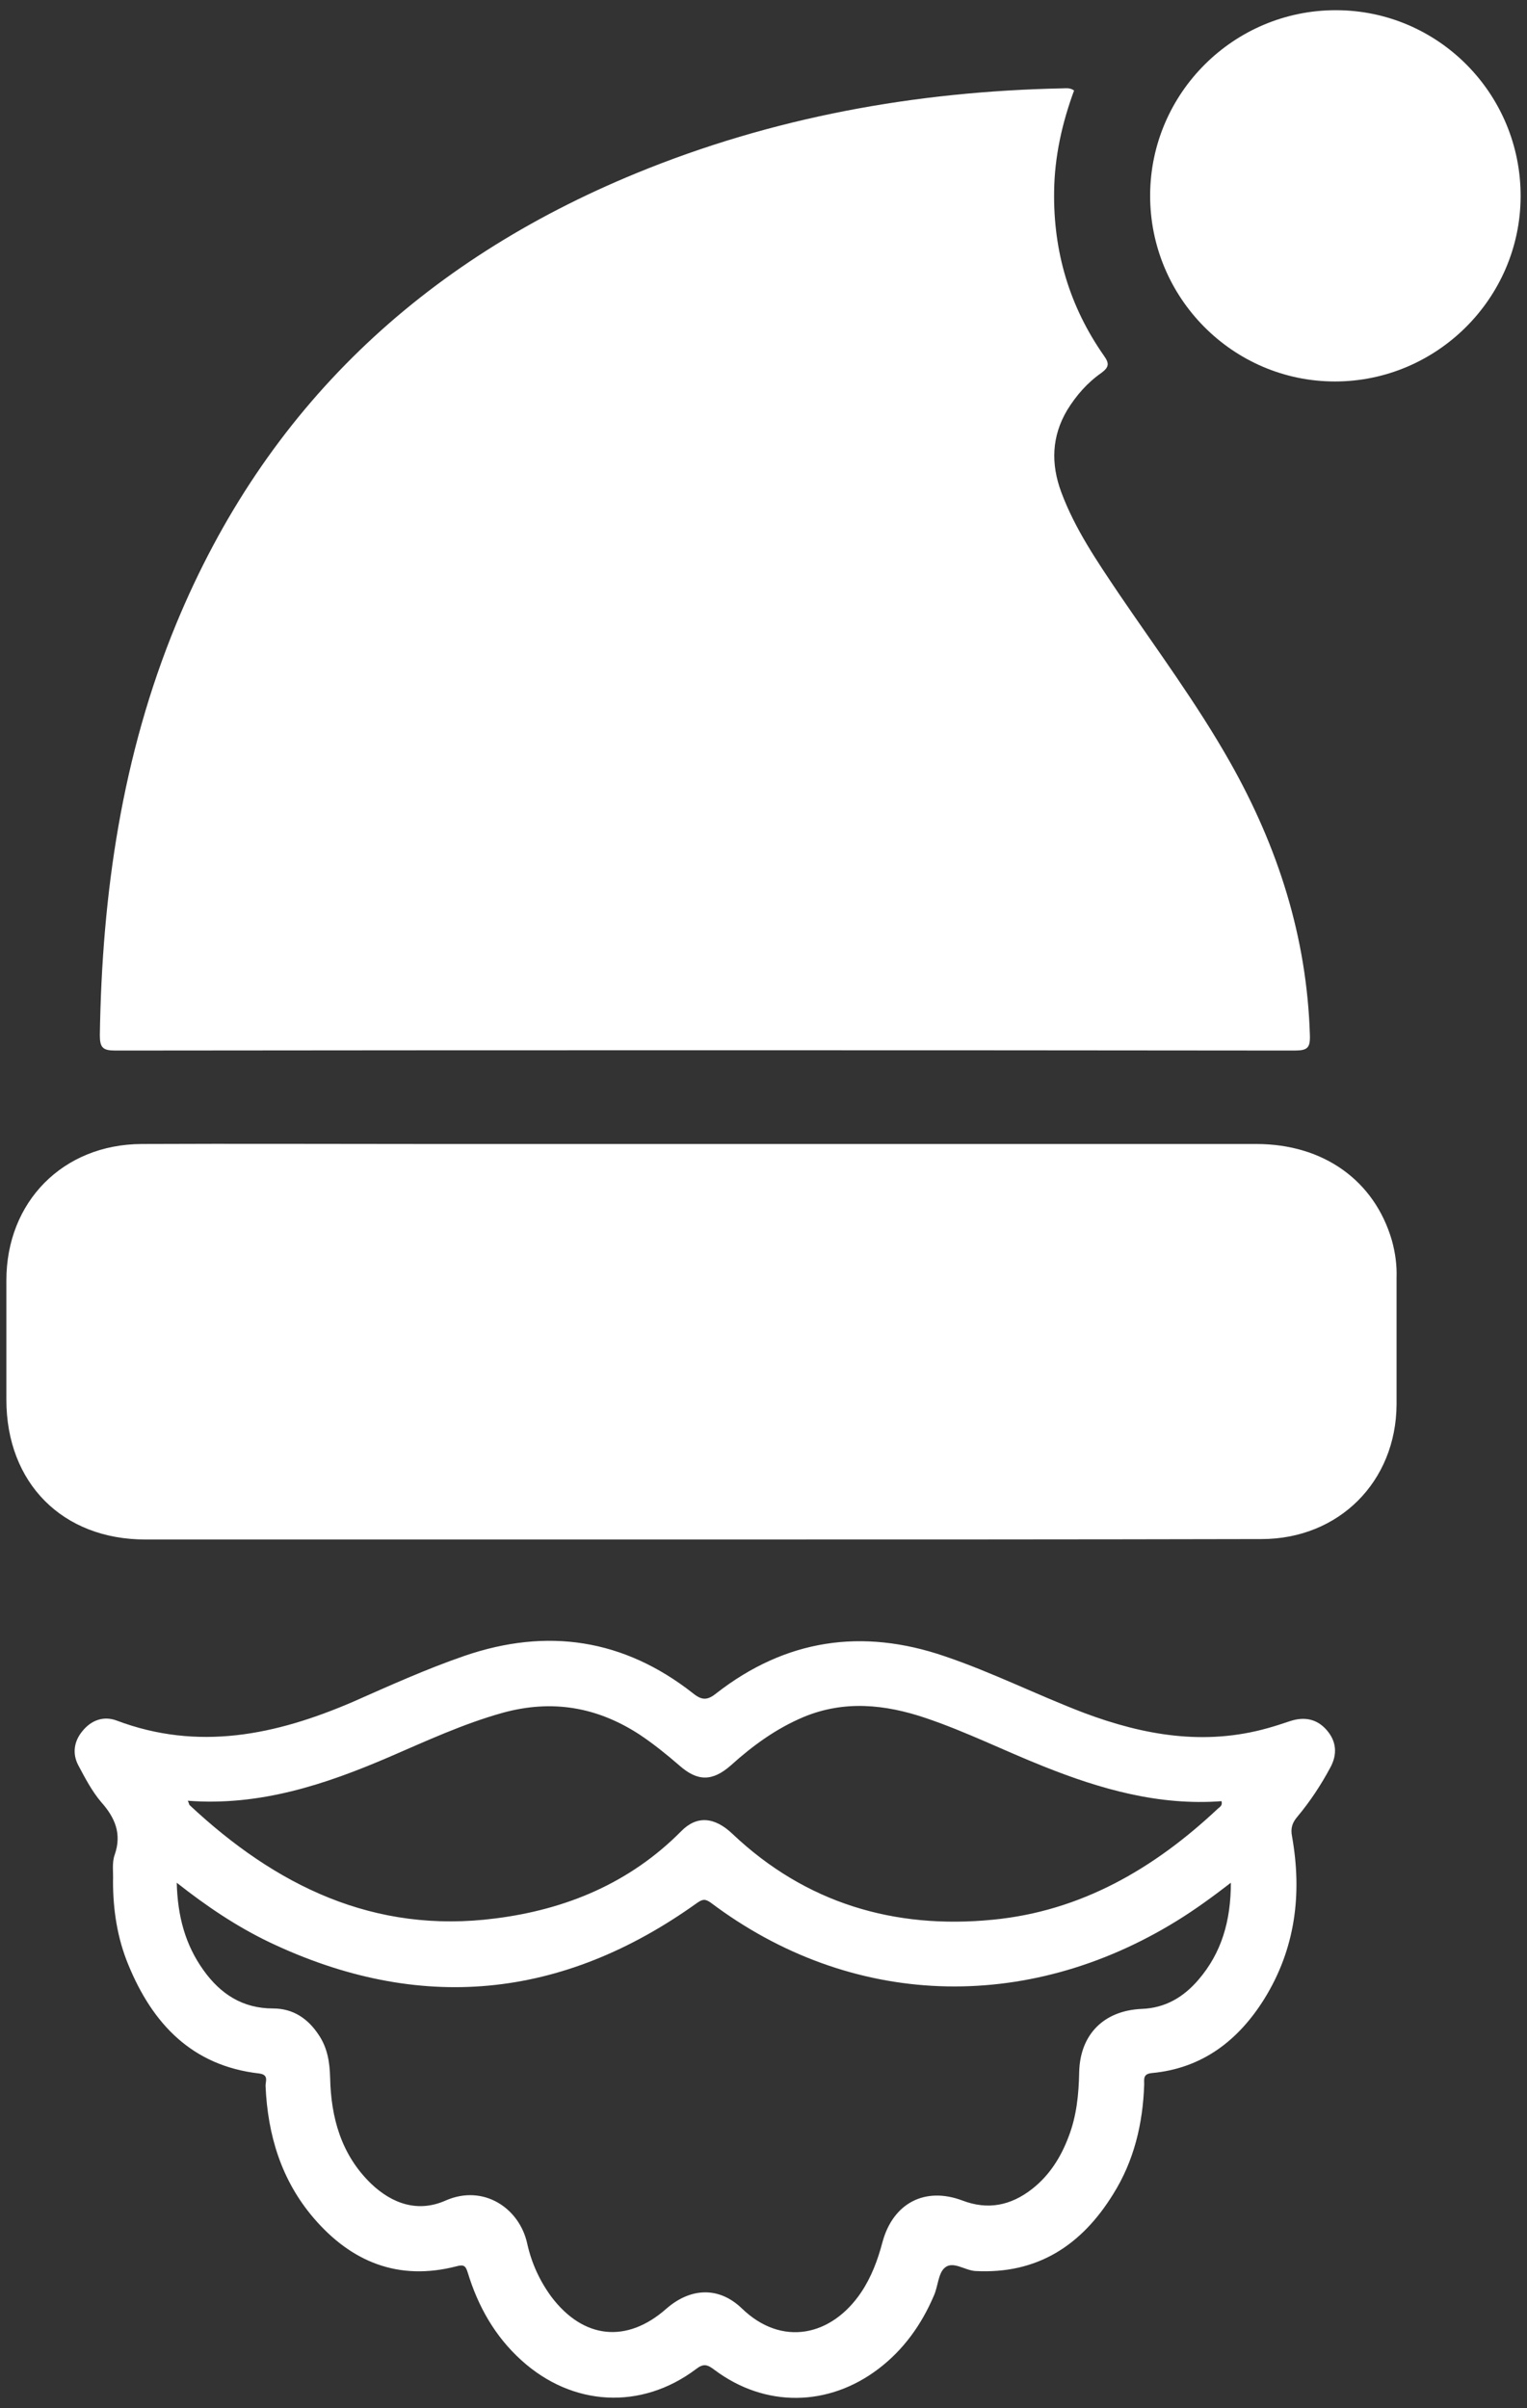
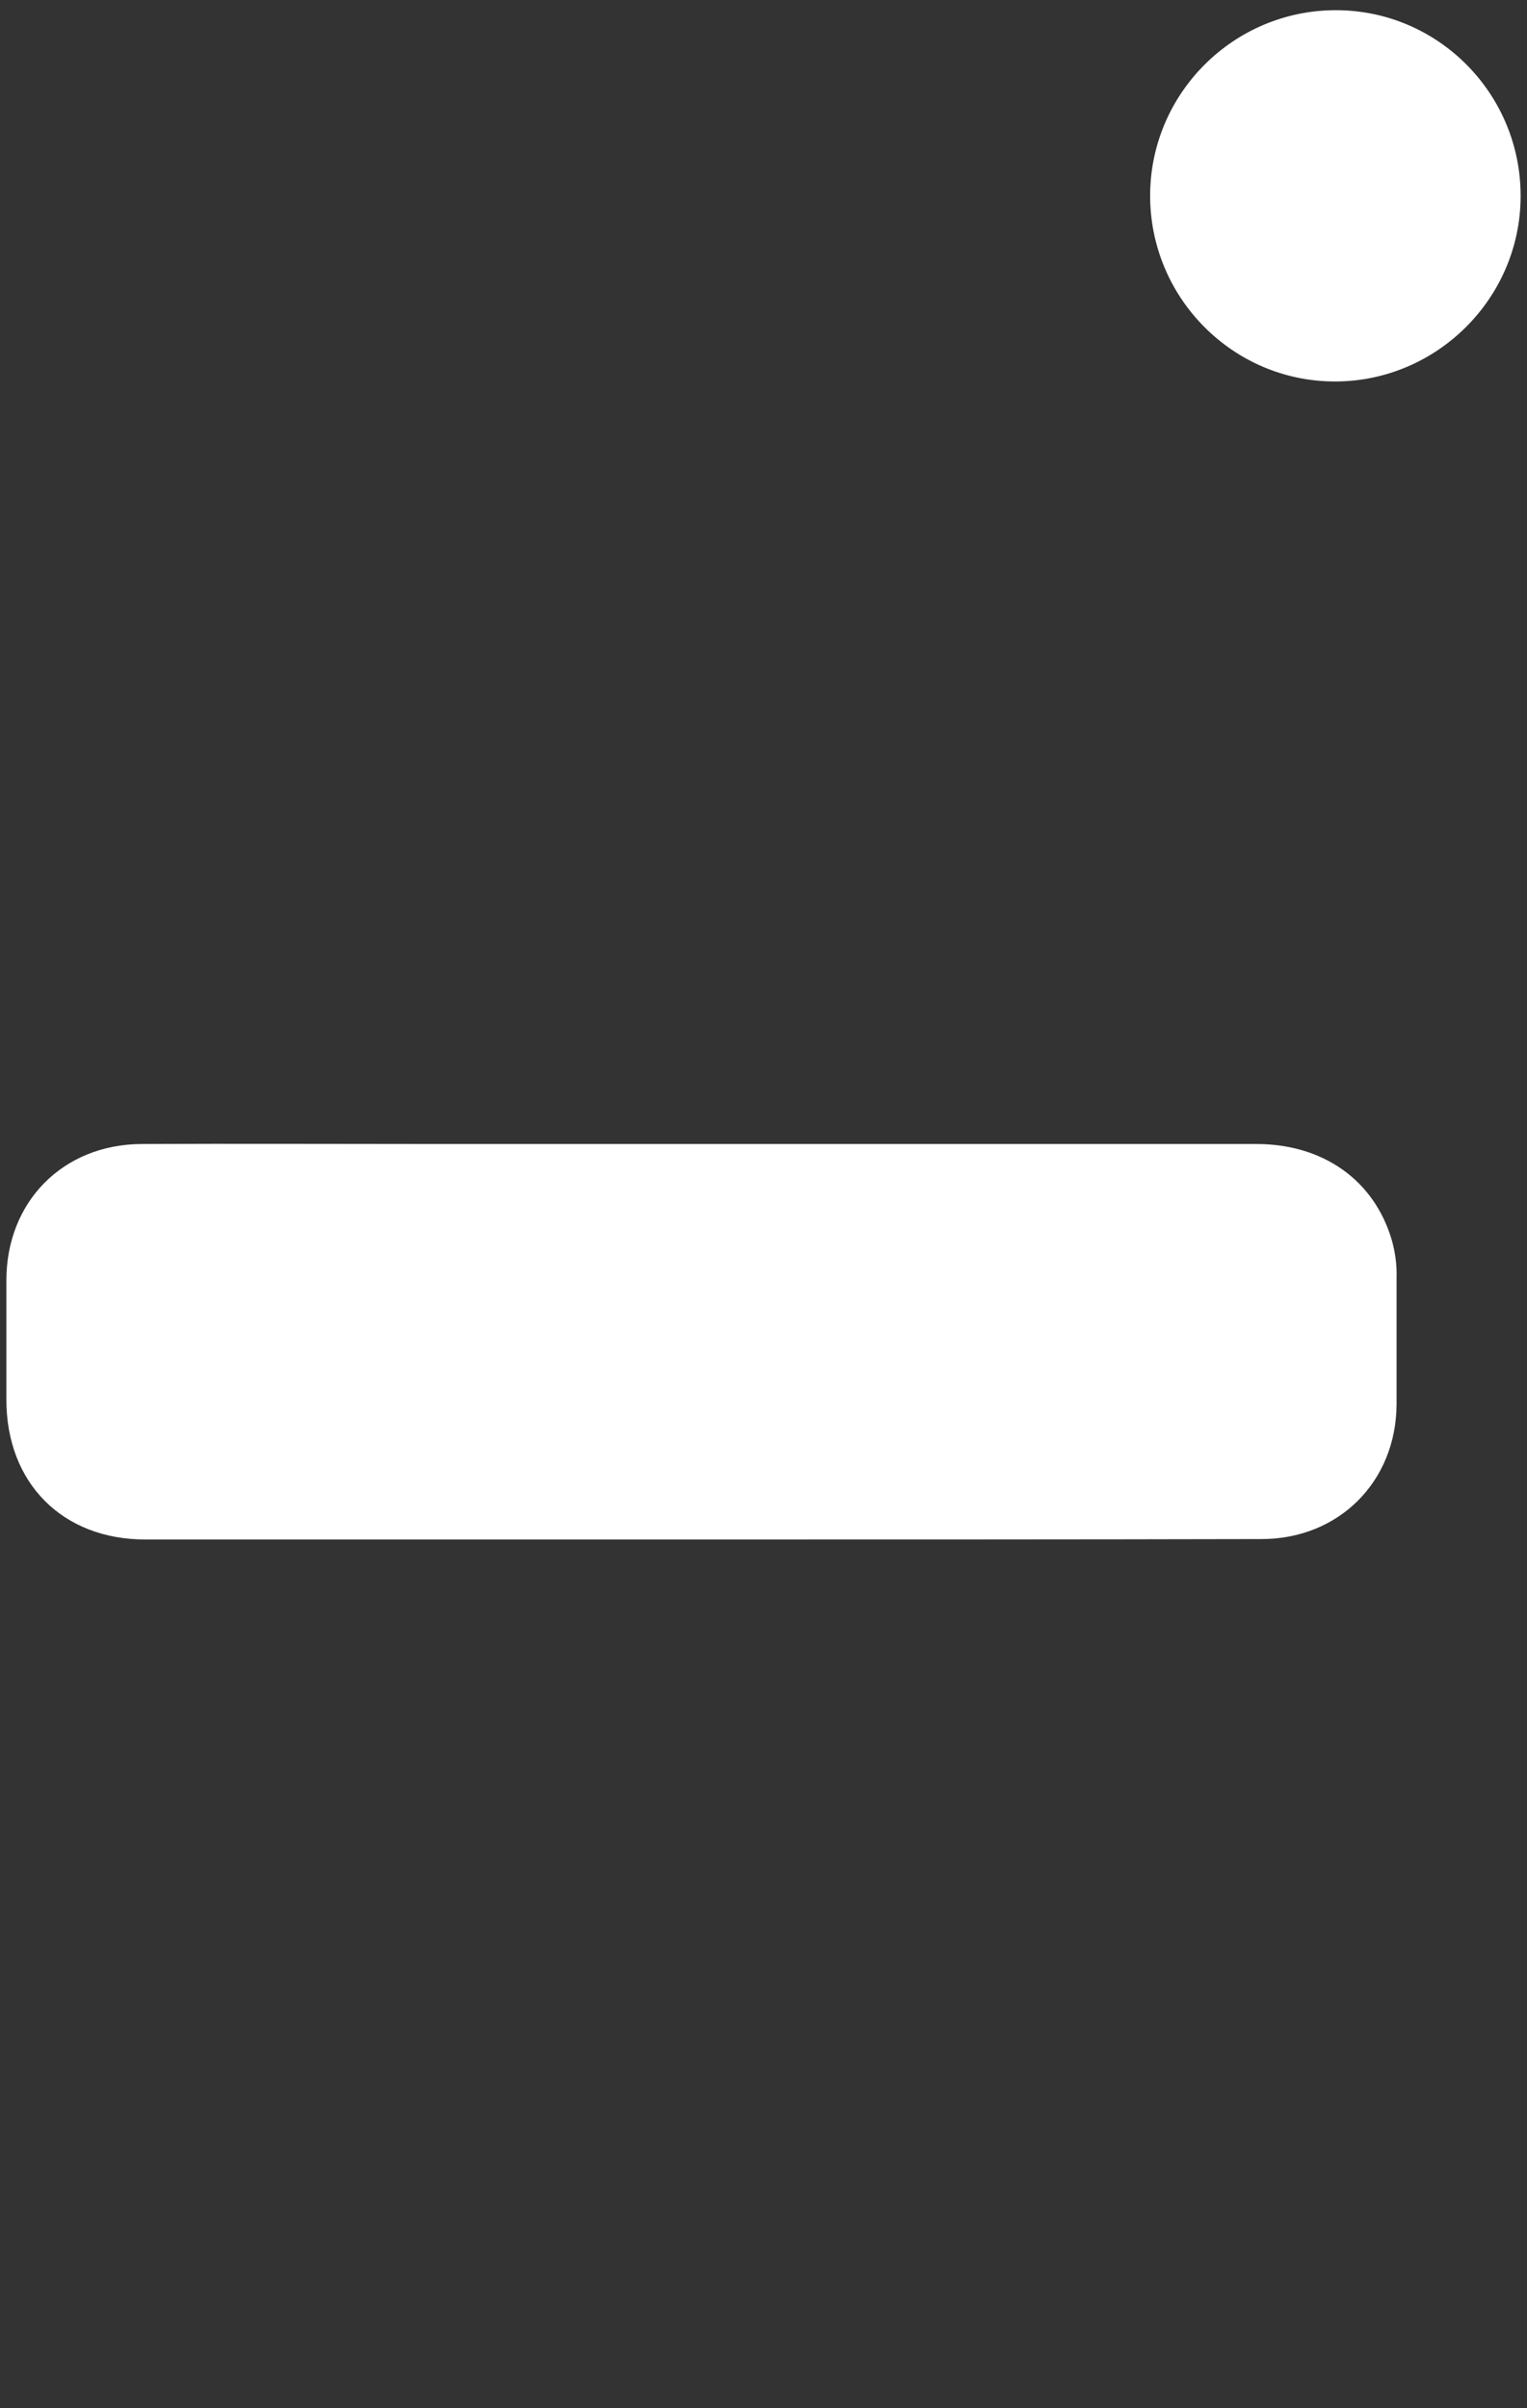
<svg xmlns="http://www.w3.org/2000/svg" version="1.1" id="Ebene_1" x="0px" y="0px" viewBox="0 0 359.4 566.9" style="enable-background:new 0 0 359.4 566.9;" xml:space="preserve">
  <rect x="0" y="0" width="359.4" height="566.9" fill="#333333" stroke="none" />
  <style type="text/css">
	.st0{fill:#FFFFFF;}
</style>
  <g>
-     <path class="st0" d="M252.8,21.3c-2.8,7.6-4.6,15.5-4.7,23.8c-0.2,14.1,3.6,27,11.7,38.6c1.3,1.8,1.3,2.7-0.6,4.1   c-3.3,2.3-5.9,5.3-8,8.7c-3.7,6.2-3.9,12.7-1.4,19.4c3.2,8.6,8.4,16.2,13.5,23.8c8.9,13.1,18.4,25.9,26.2,39.7   c11.3,20,18.1,41.2,18.8,64.3c0.1,3-0.6,3.6-3.6,3.6c-92.5-0.1-185.1-0.1-277.6,0c-2.9,0-3.6-0.7-3.6-3.6   c0.5-33.3,5.2-65.9,18-96.9C62.5,96,99.4,61.5,149.7,40.8c32.1-13.2,65.8-19.3,100.4-20C250.9,20.8,251.8,20.6,252.8,21.3" />
    <path class="st0" d="M164.8,362.4c-43.5,0-87,0-130.6,0c-19.5,0-32.7-13.3-32.7-32.9c0-9.4,0-18.7,0-28.1c0-18.5,13.3-32,31.8-32.1   c22.4-0.1,44.7,0,67.1,0c65.1,0,130.2,0,195.3,0c15.8,0,27.8,8.6,31.9,22.7c0.8,2.9,1.2,5.8,1.1,8.8c0,9.9,0,19.9,0,29.8   c-0.1,18.2-13.6,31.7-31.8,31.7C253,362.4,208.9,362.4,164.8,362.4" />
    <path class="st0" d="M314.2,89.8c-24.1,0-43.6-19.8-43.5-43.9c0.1-24,19.7-43.5,43.7-43.5c24.1,0,43.6,19.7,43.5,43.9   C357.8,70.3,338.1,89.8,314.2,89.8" />
-     <path class="st0" d="M282.1,466c-3.5,4.1-7.8,6.7-13.4,6.9c-8.9,0.4-14.5,6-14.7,14.9c-0.1,5.2-0.6,10.3-2.5,15.2   c-1.8,4.8-4.5,9.1-8.6,12.3c-5,3.9-10.4,5-16.4,2.7c-8.8-3.3-16.3,0.6-18.8,9.8c-1.1,4.2-2.6,8.2-5,11.8   c-7,10.4-18.7,12.9-28.1,3.8c-5.4-5.2-12.1-4.9-17.8,0.1c-9.3,8.2-19.5,7.1-27-2.8c-2.8-3.8-4.7-8-5.7-12.5   c-1.8-8.4-10.3-14.1-19.2-10.2c-6.5,2.9-12.6,0.8-17.6-4c-7-6.8-9.4-15.5-9.6-24.9c-0.1-3.6-0.6-7-2.7-10.1   c-2.5-3.8-6-6.2-10.7-6.2c-7.2,0-12.4-3.4-16.4-9c-4.3-6-6.1-12.7-6.3-20.6c7.1,5.6,14.1,10.3,21.8,14   c35.3,16.8,68.9,13.5,100.6-9.2c1.3-0.9,1.9-1.1,3.3-0.1c32.8,24.7,74.1,26.3,109.8,4.2c4.2-2.6,8.2-5.5,12.6-8.9   C289.7,452.2,287.5,459.7,282.1,466 M91.6,413.6c8.8-3.8,17.4-7.8,26.7-10.4c11.6-3.2,22.2-1.4,32.2,5.1c3.3,2.2,6.4,4.7,9.4,7.3   c4.3,3.8,7.8,3.8,12.2-0.1c5.1-4.6,10.6-8.6,17-11.3c9.6-4,19.2-3,28.7,0.2c9.5,3.2,18.5,7.7,27.8,11.4c13.5,5.4,27.2,9.3,41.9,8.2   c0.3,1.1-0.5,1.4-0.9,1.8c-15,14.1-32.2,24.1-52.9,26.1c-23.2,2.3-44.1-3.9-61.3-20.2c-4.2-4-8.4-4.4-12.1-0.6   c-12.1,12.2-27.1,18.4-43.7,20.5c-28.6,3.7-51.7-7.7-72-26.7c-0.1-0.1-0.1-0.4-0.4-1C61.1,425.2,76.5,420.1,91.6,413.6    M312.2,407.2c-2.3-2.6-5.2-3.1-8.4-2.1c-1.8,0.6-3.6,1.2-5.4,1.7c-14.9,4.2-29.2,1.7-43.3-3.6c-11-4.2-21.5-9.5-32.7-13.3   c-19.5-6.7-37.5-4-53.8,8.7c-2.1,1.7-3.4,1.7-5.5,0c-16.3-12.8-34.3-15.5-53.8-8.8c-9,3.1-17.6,7-26.2,10.8   c-18.1,7.8-36.4,11.7-55.7,4.4c-3-1.1-5.9-0.1-8,2.5c-2,2.4-2.4,5.3-1,8c1.6,3,3.2,6.1,5.4,8.7c3.3,3.7,4.9,7.5,3.2,12.4   c-0.7,1.9-0.3,4.2-0.4,6.2c0,6.8,1,13.4,3.6,19.7c5.7,13.9,15,23.8,30.8,25.6c2.3,0.3,1.5,1.8,1.5,2.9c0.5,11.6,3.7,22.2,11.3,31.1   c8.9,10.4,20,14.9,33.6,11.4c1.8-0.5,2.2-0.1,2.7,1.5c2.4,7.9,6.4,15,12.6,20.6c12,10.9,28.2,11.8,41.1,2.1   c1.8-1.4,2.7-1.1,4.4,0.2c11.9,8.9,26.8,8.7,38.6-0.3c5.9-4.5,10.1-10.4,13-17.2c1-2.2,1-5.3,2.6-6.6c1.9-1.6,4.6,0.6,7.1,0.8   c14.7,0.8,25.1-6.1,32.5-18.1c4.9-7.8,7-16.6,7.3-25.8c0-1.3-0.3-2.5,1.8-2.7c11.9-1.1,20.4-7.7,26.5-17.5   c7.3-11.8,8.9-24.7,6.5-38.2c-0.4-2,0.1-3.3,1.3-4.7c3-3.6,5.5-7.4,7.7-11.5C314.8,413,314.6,409.9,312.2,407.2" />
  </g>
</svg>